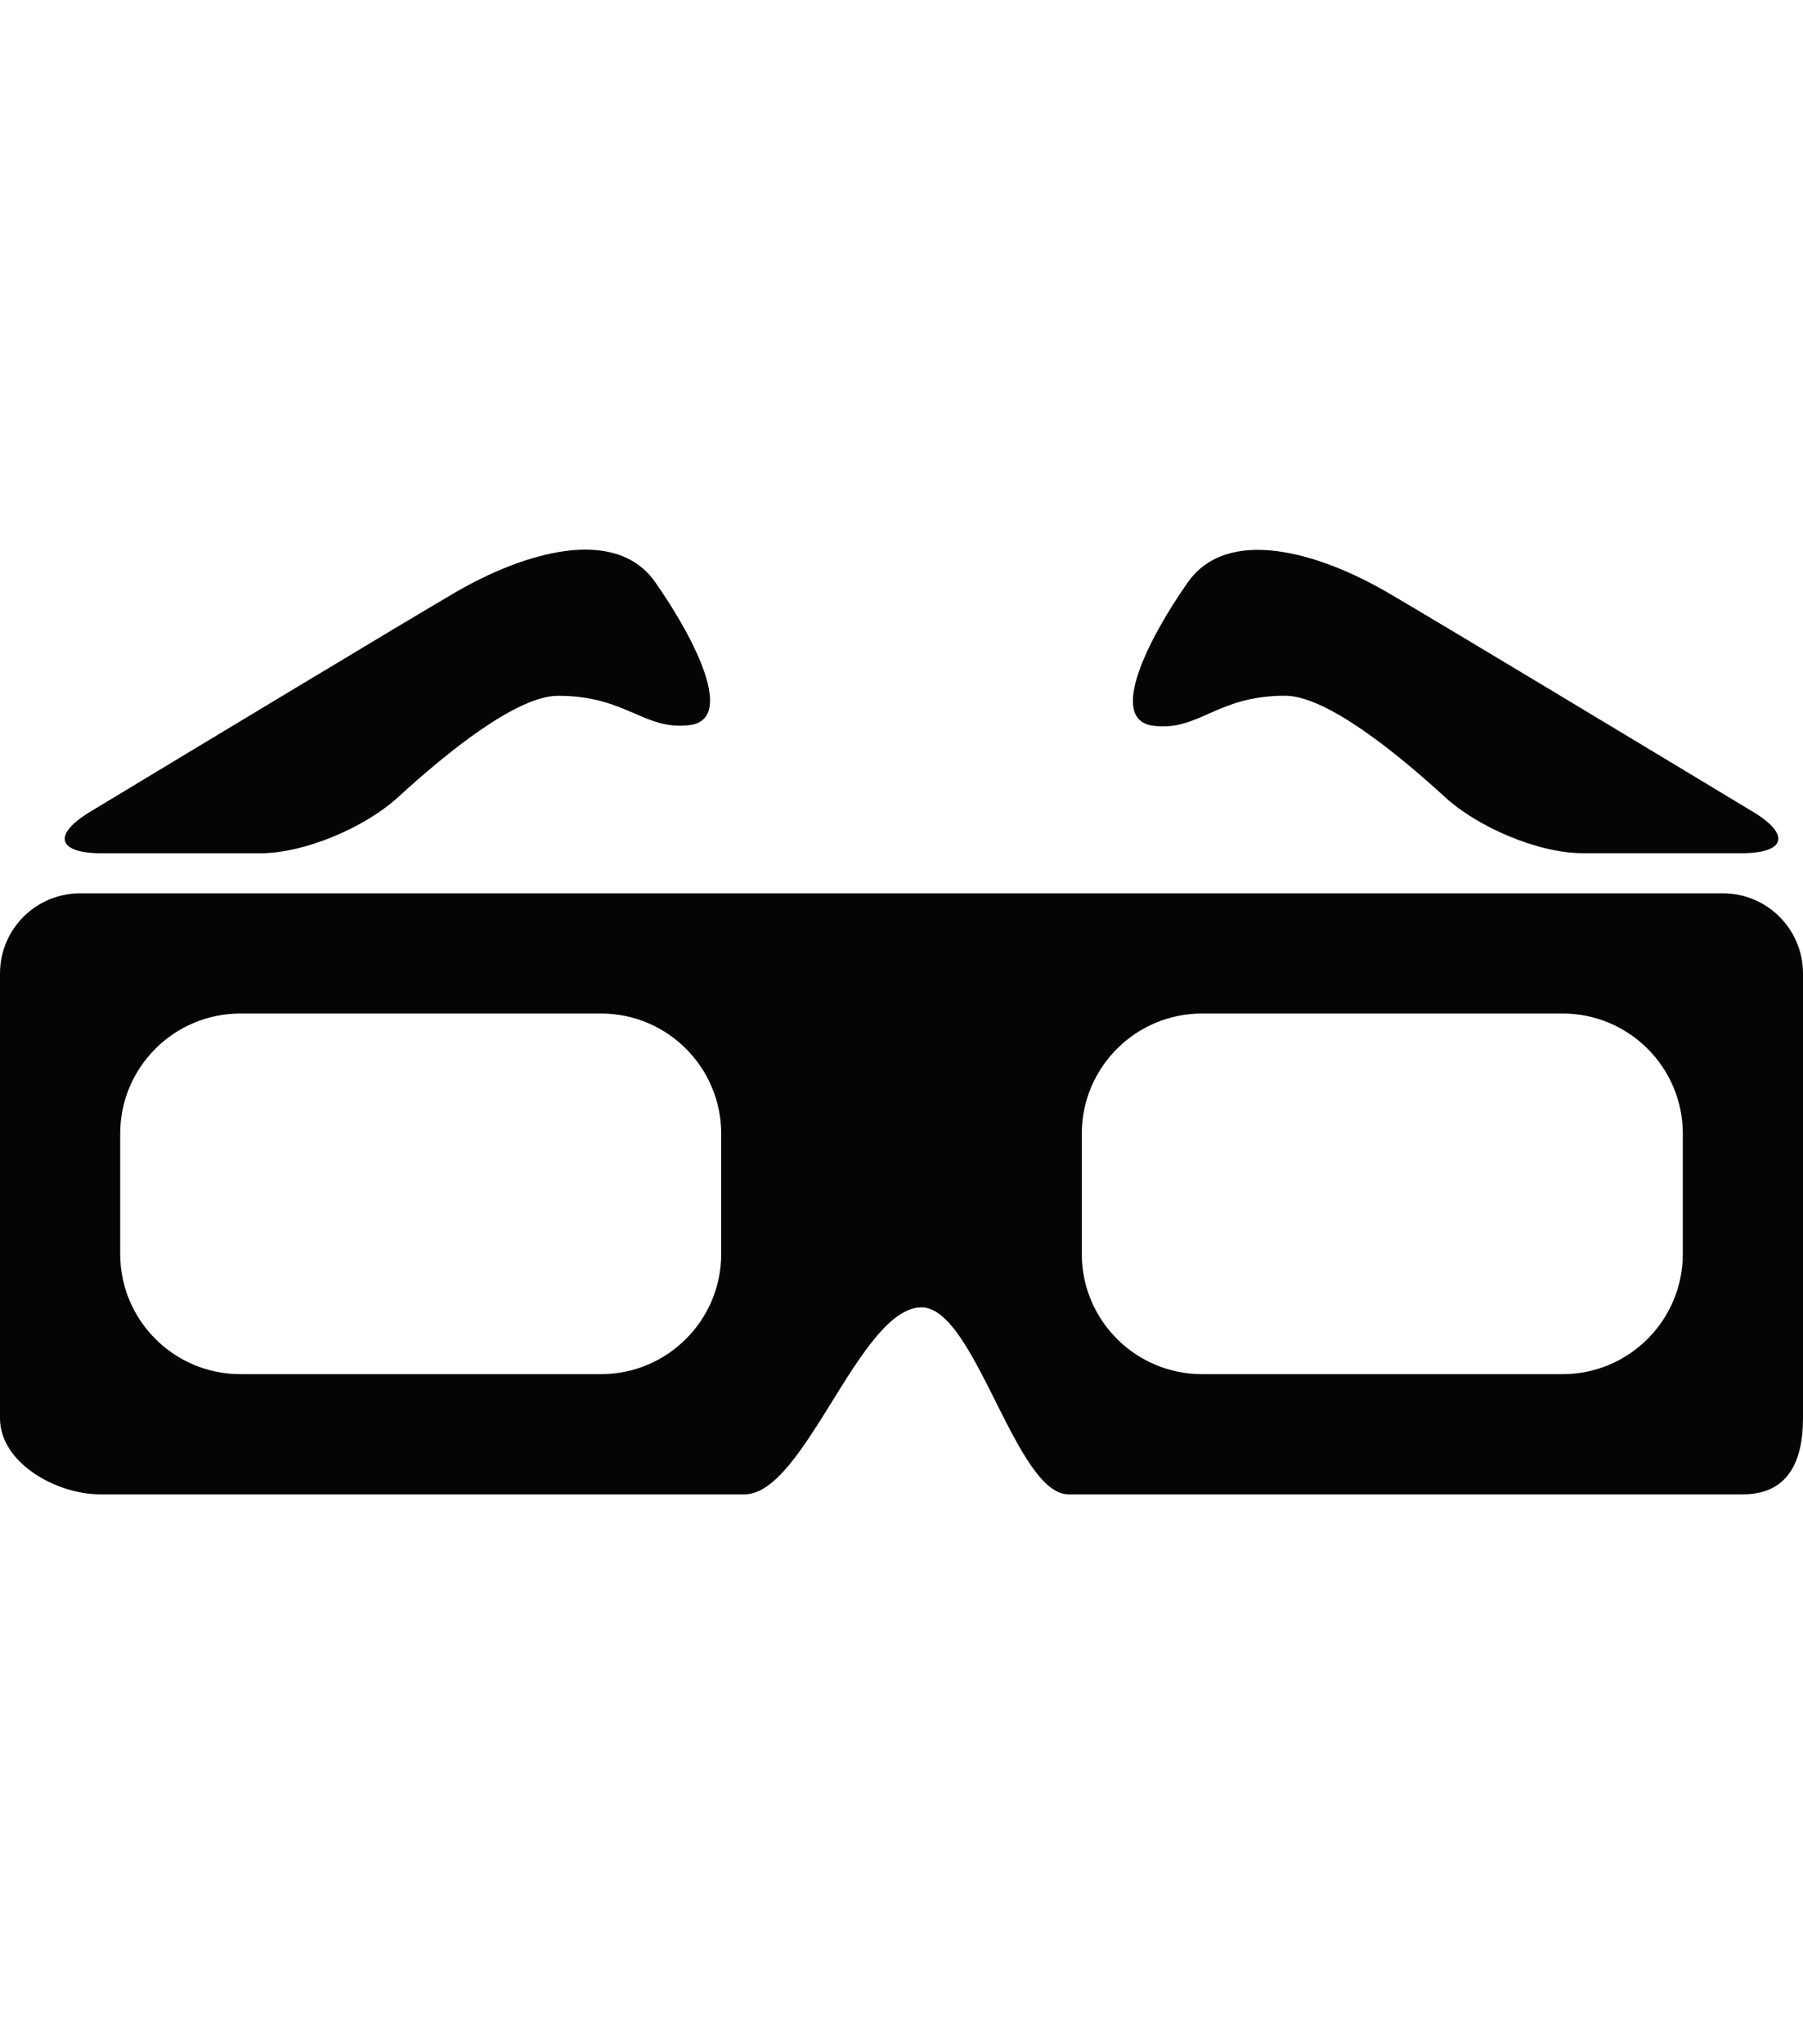
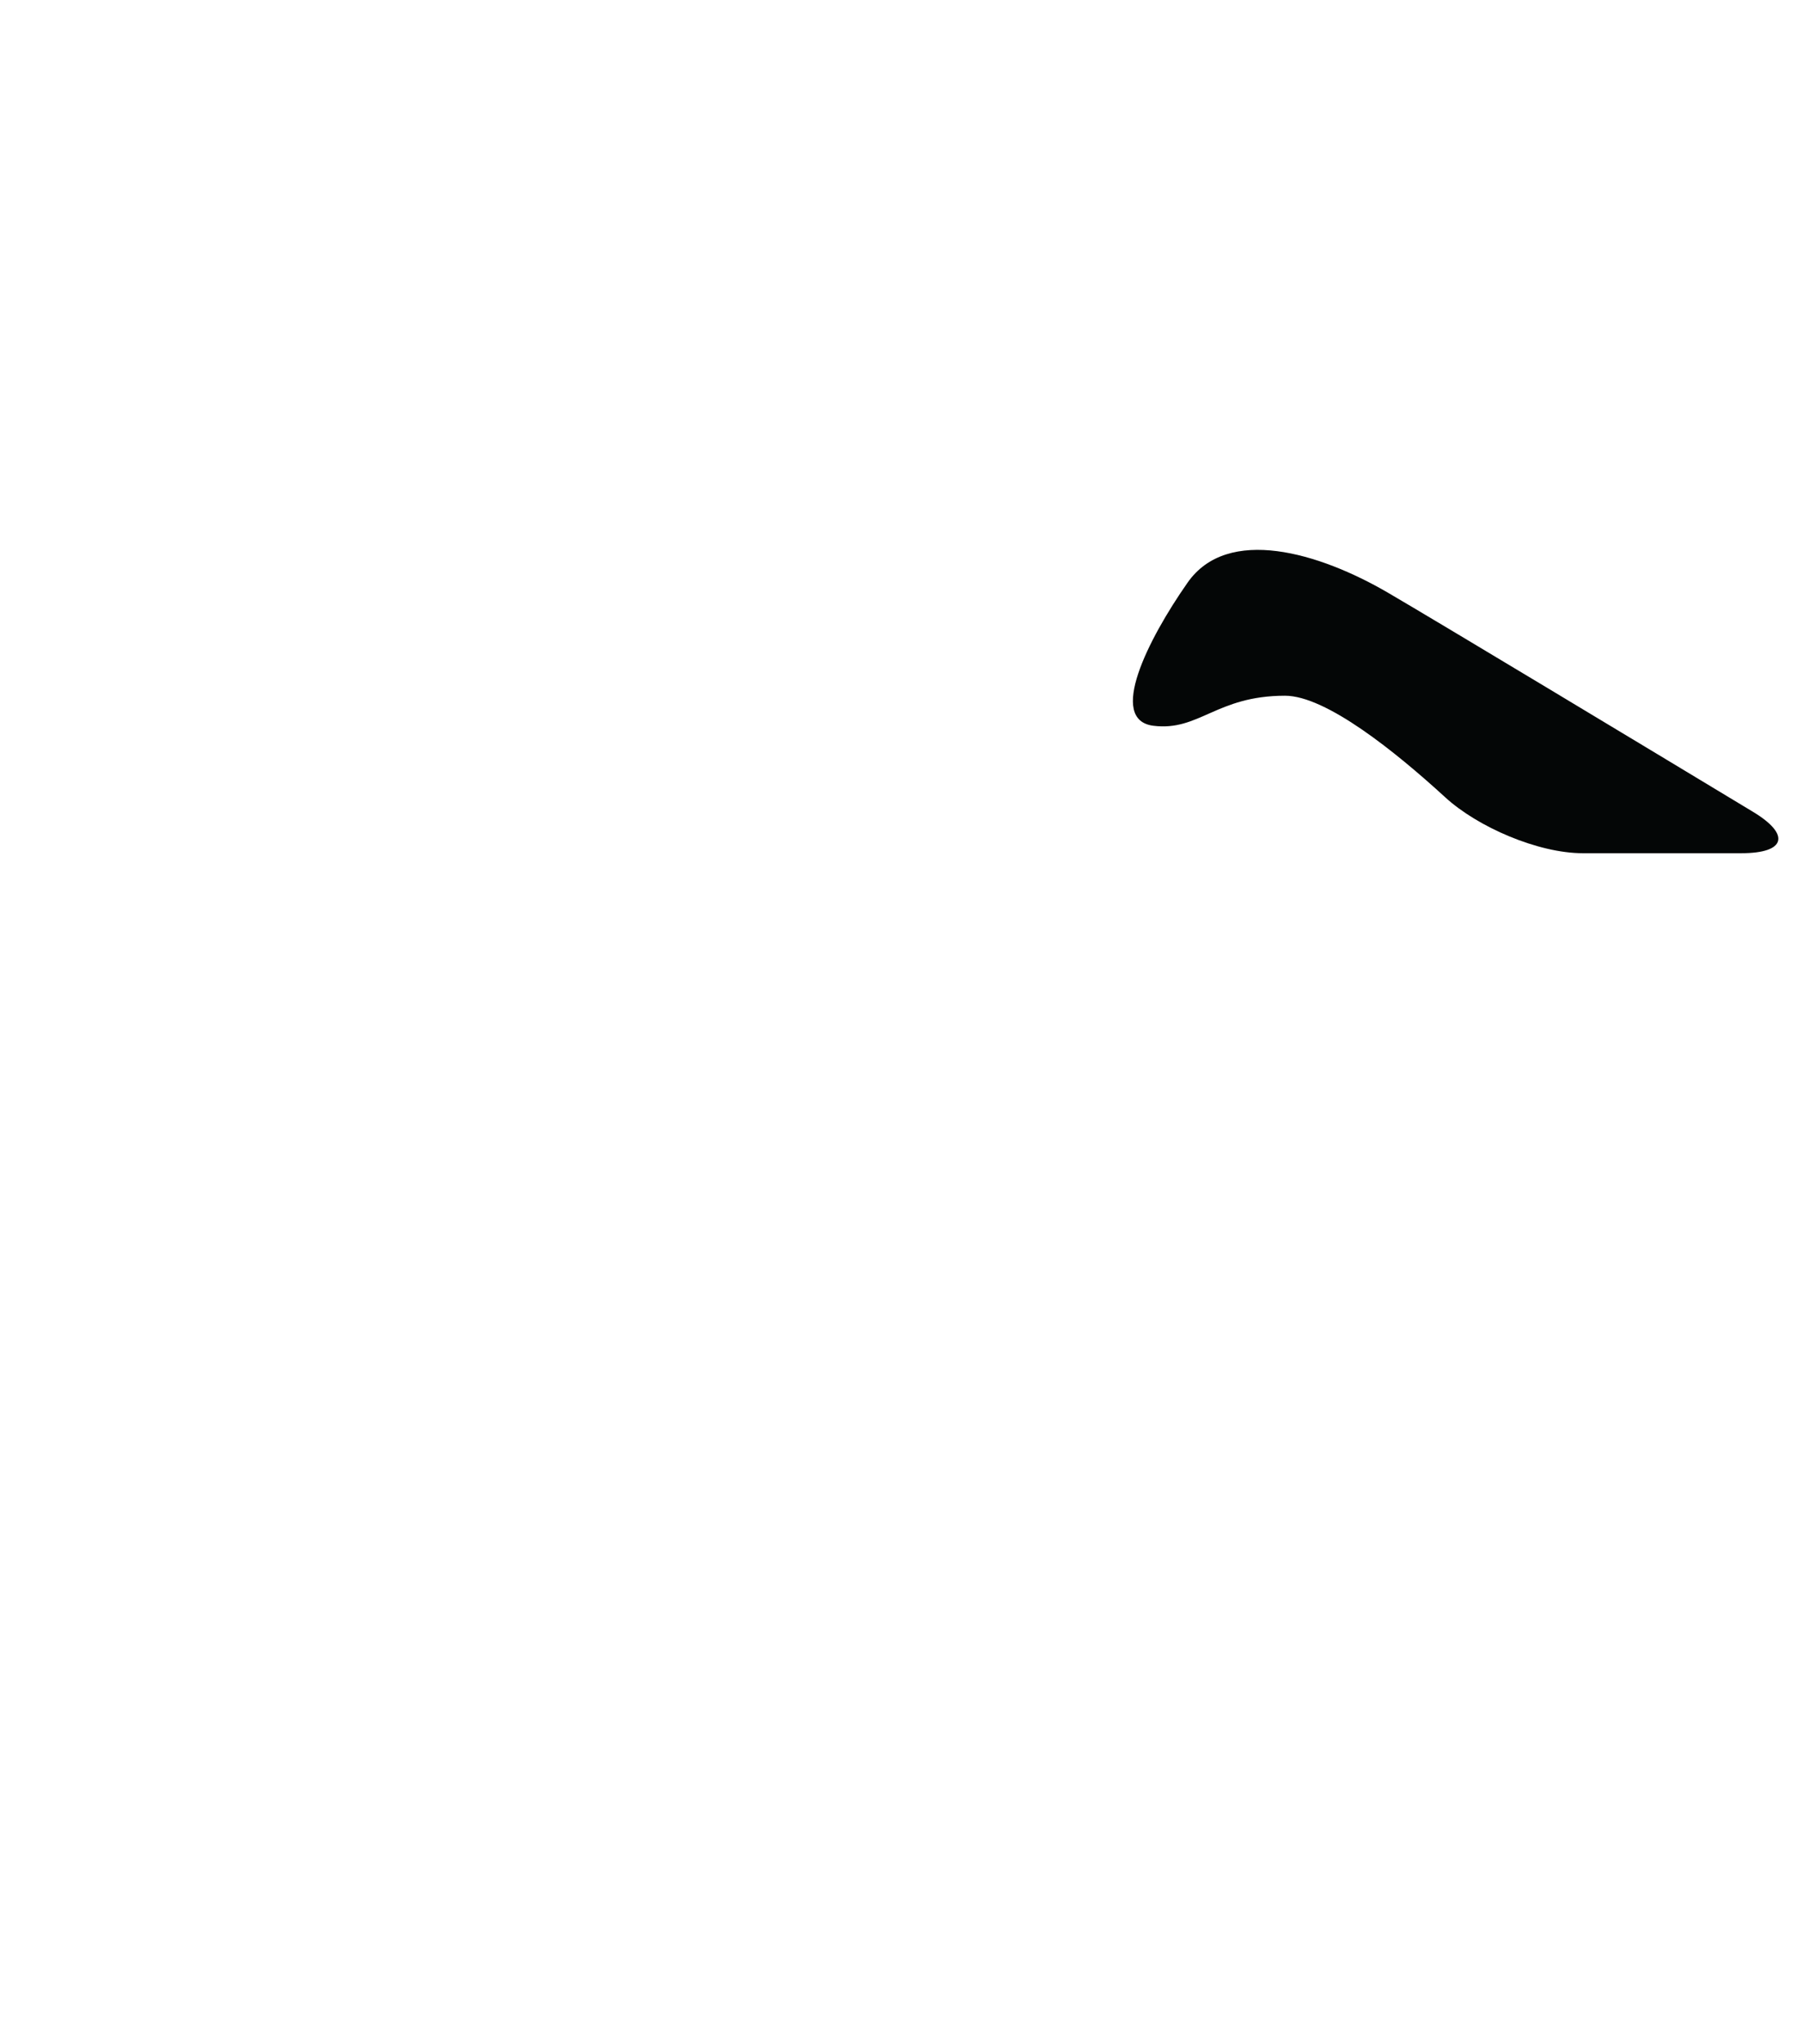
<svg xmlns="http://www.w3.org/2000/svg" version="1.1" id="Capa_1" x="0px" y="0px" width="56.25px" height="63.764px" viewBox="0 0 56.25 63.764" style="enable-background:new 0 0 56.25 63.764;" xml:space="preserve">
  <g>
-     <path id="path4136" style="fill:#040606;" d="M14.195,18.486c-1.553,0.908-7.98,4.783-11.385,6.84   c-1.181,0.714-1.021,1.293,0.36,1.293h4.955c1.381,0,3.271-0.812,4.29-1.746c1.541-1.413,3.715-3.167,4.996-3.167   c2.144,0,2.679,1.093,4.106,0.914s0.178-2.667-1.072-4.454C19.195,16.379,16.339,17.236,14.195,18.486" />
-     <path id="path4138" style="fill:#040606;" d="M52.5,39.118c0,2.071-1.68,3.75-3.75,3.75H37.5c-2.07,0-3.75-1.679-3.75-3.75v-3.75   c0-2.07,1.68-3.75,3.75-3.75h11.25c2.07,0,3.75,1.68,3.75,3.75V39.118z M22.5,39.118c0,2.071-1.68,3.75-3.75,3.75H7.5   c-2.071,0-3.75-1.679-3.75-3.75v-3.75c0-2.07,1.679-3.75,3.75-3.75h11.25c2.07,0,3.75,1.68,3.75,3.75V39.118z M56.25,30.368   c0-1.38-1.119-2.5-2.5-2.5H2.5c-1.38,0-2.5,1.12-2.5,2.5v13.878c0,1.382,1.744,2.372,3.125,2.372c0,0,9.638,0,20.104,0   c1.879,0,3.596-5.833,5.521-5.833c1.674,0,2.934,5.833,4.584,5.833c11.115,0,21.041,0,21.041,0c1.381,0,1.875-0.99,1.875-2.372   V30.368" />
    <path id="path4140" style="fill:#040606;" d="M40.09,21.704c1.28,0,3.454,1.755,4.996,3.167c1.018,0.935,2.909,1.746,4.289,1.746   h4.955c1.381,0,1.542-0.579,0.359-1.292c-3.404-2.055-9.832-5.927-11.388-6.835c-2.143-1.25-5-2.101-6.25-0.315   c-1.25,1.786-2.5,4.286-1.069,4.466C37.411,22.819,37.945,21.704,40.09,21.704" />
  </g>
</svg>